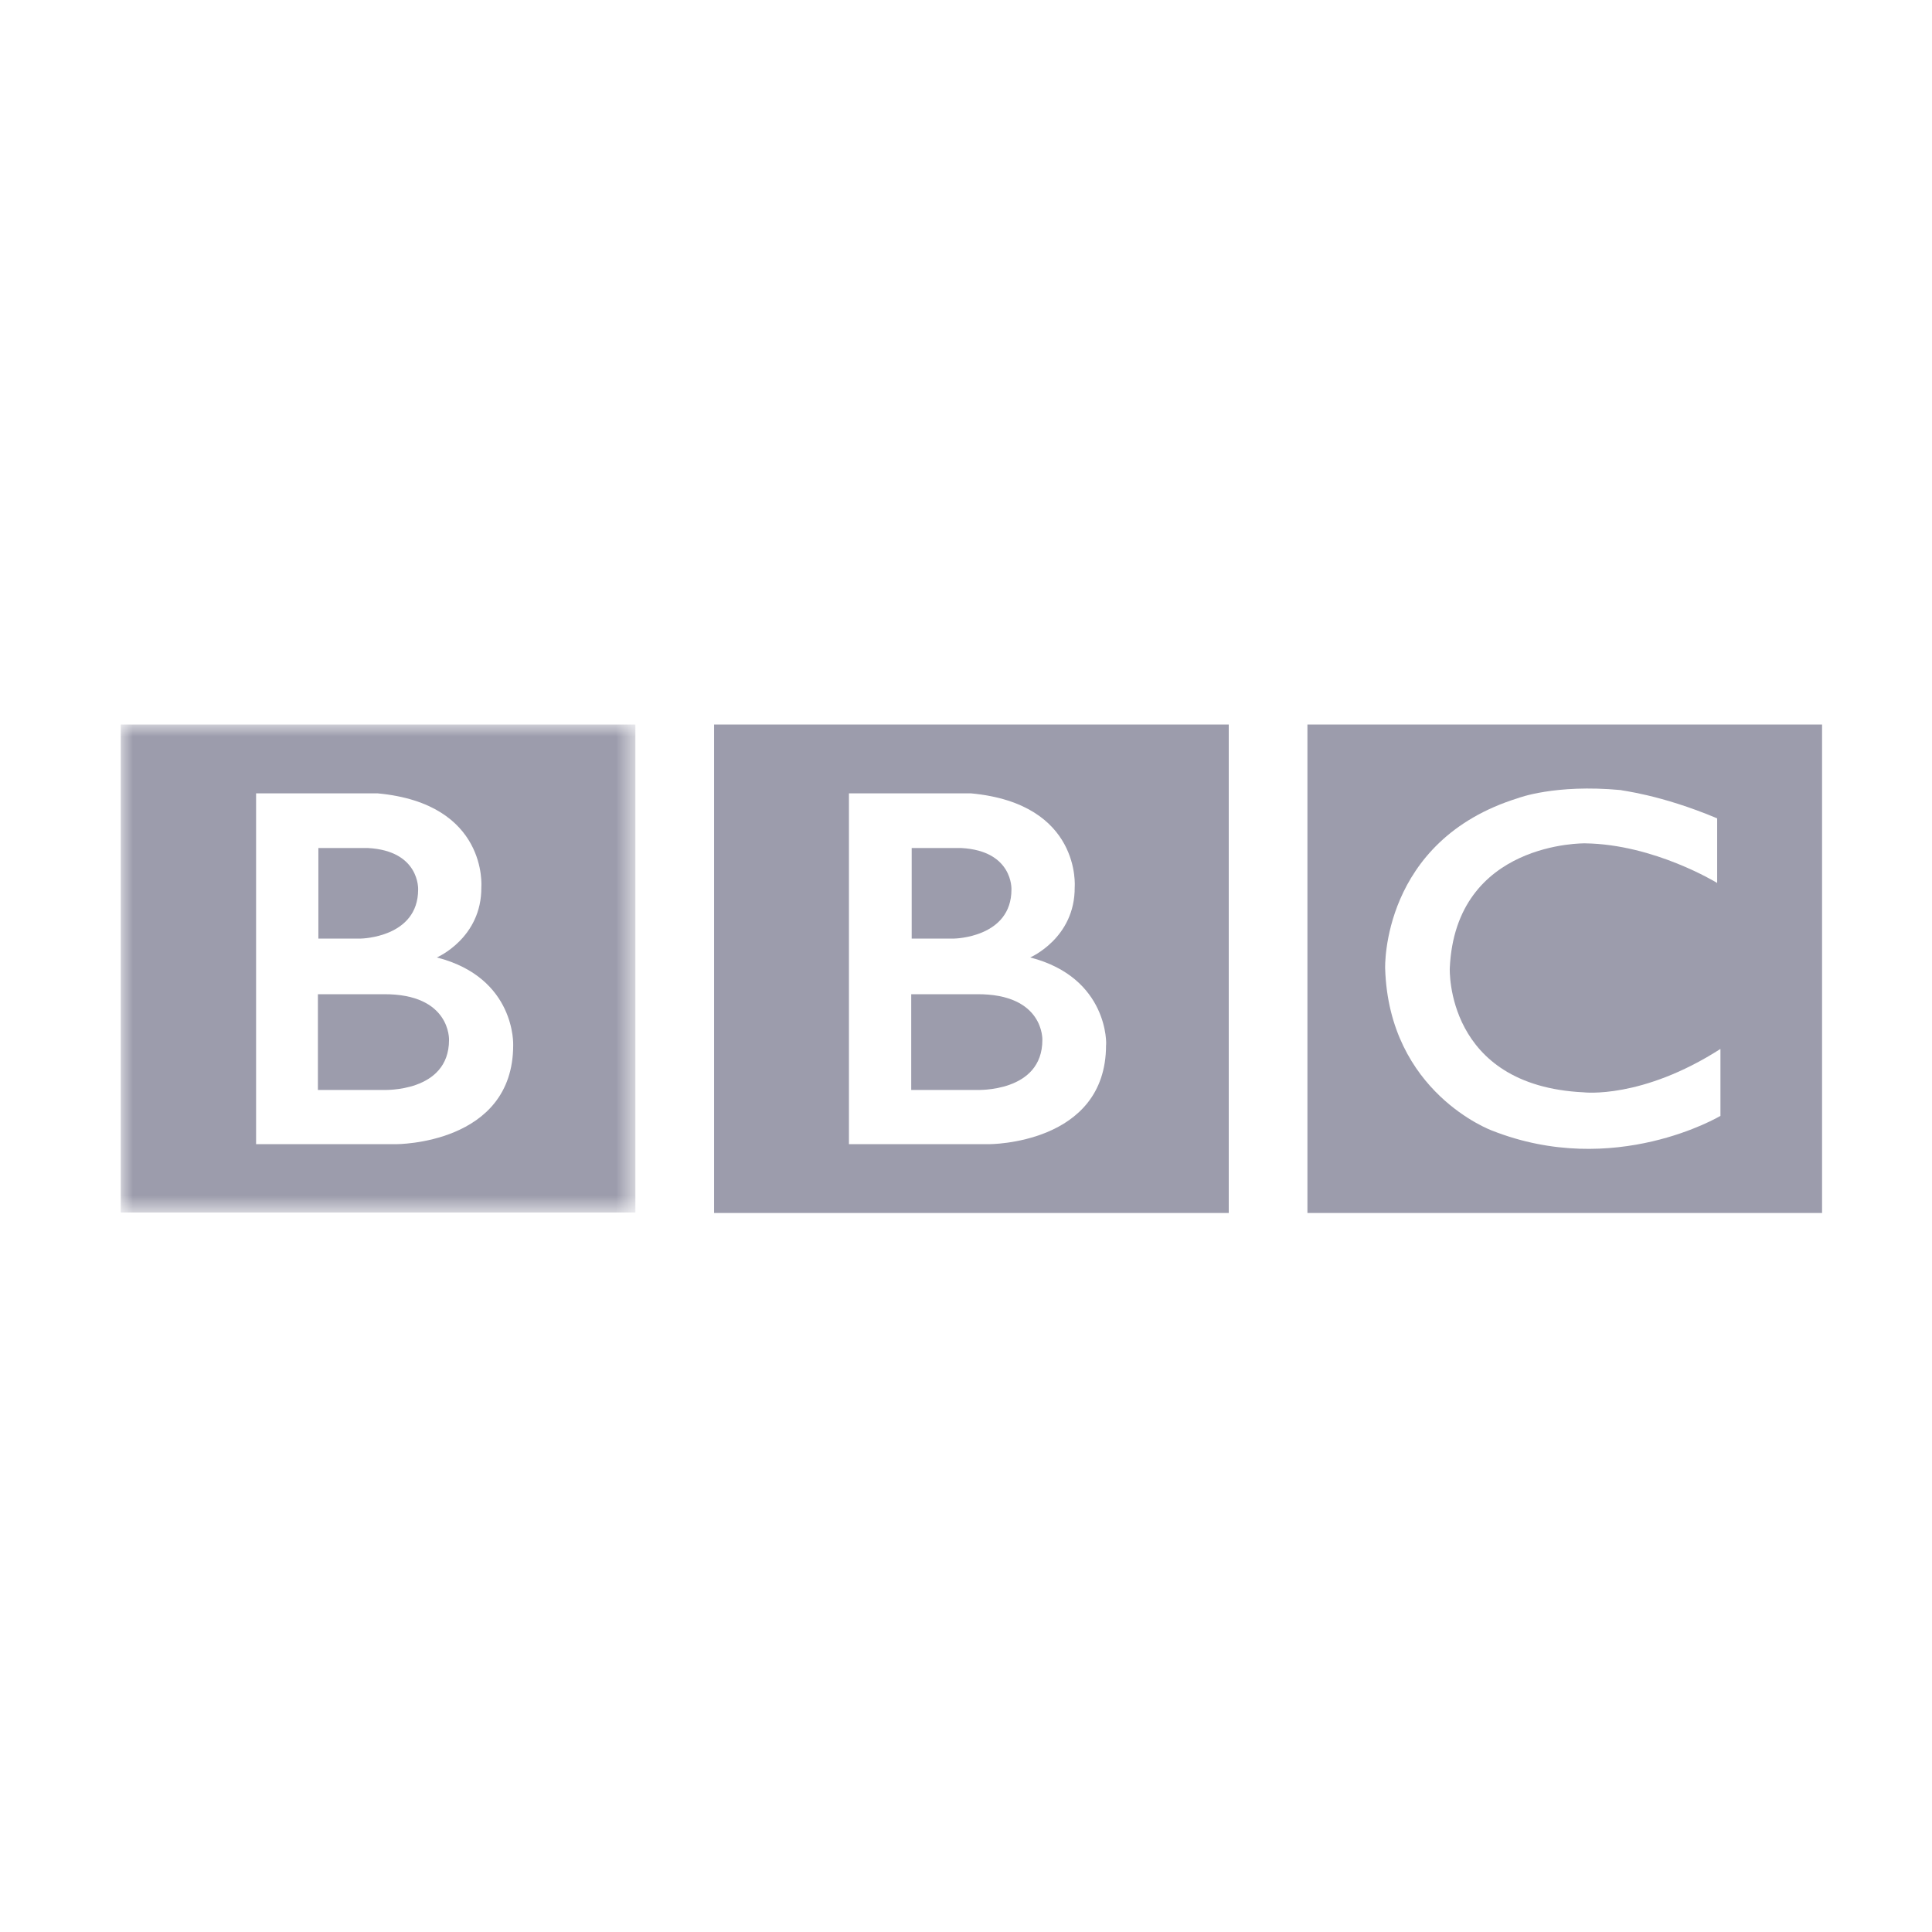
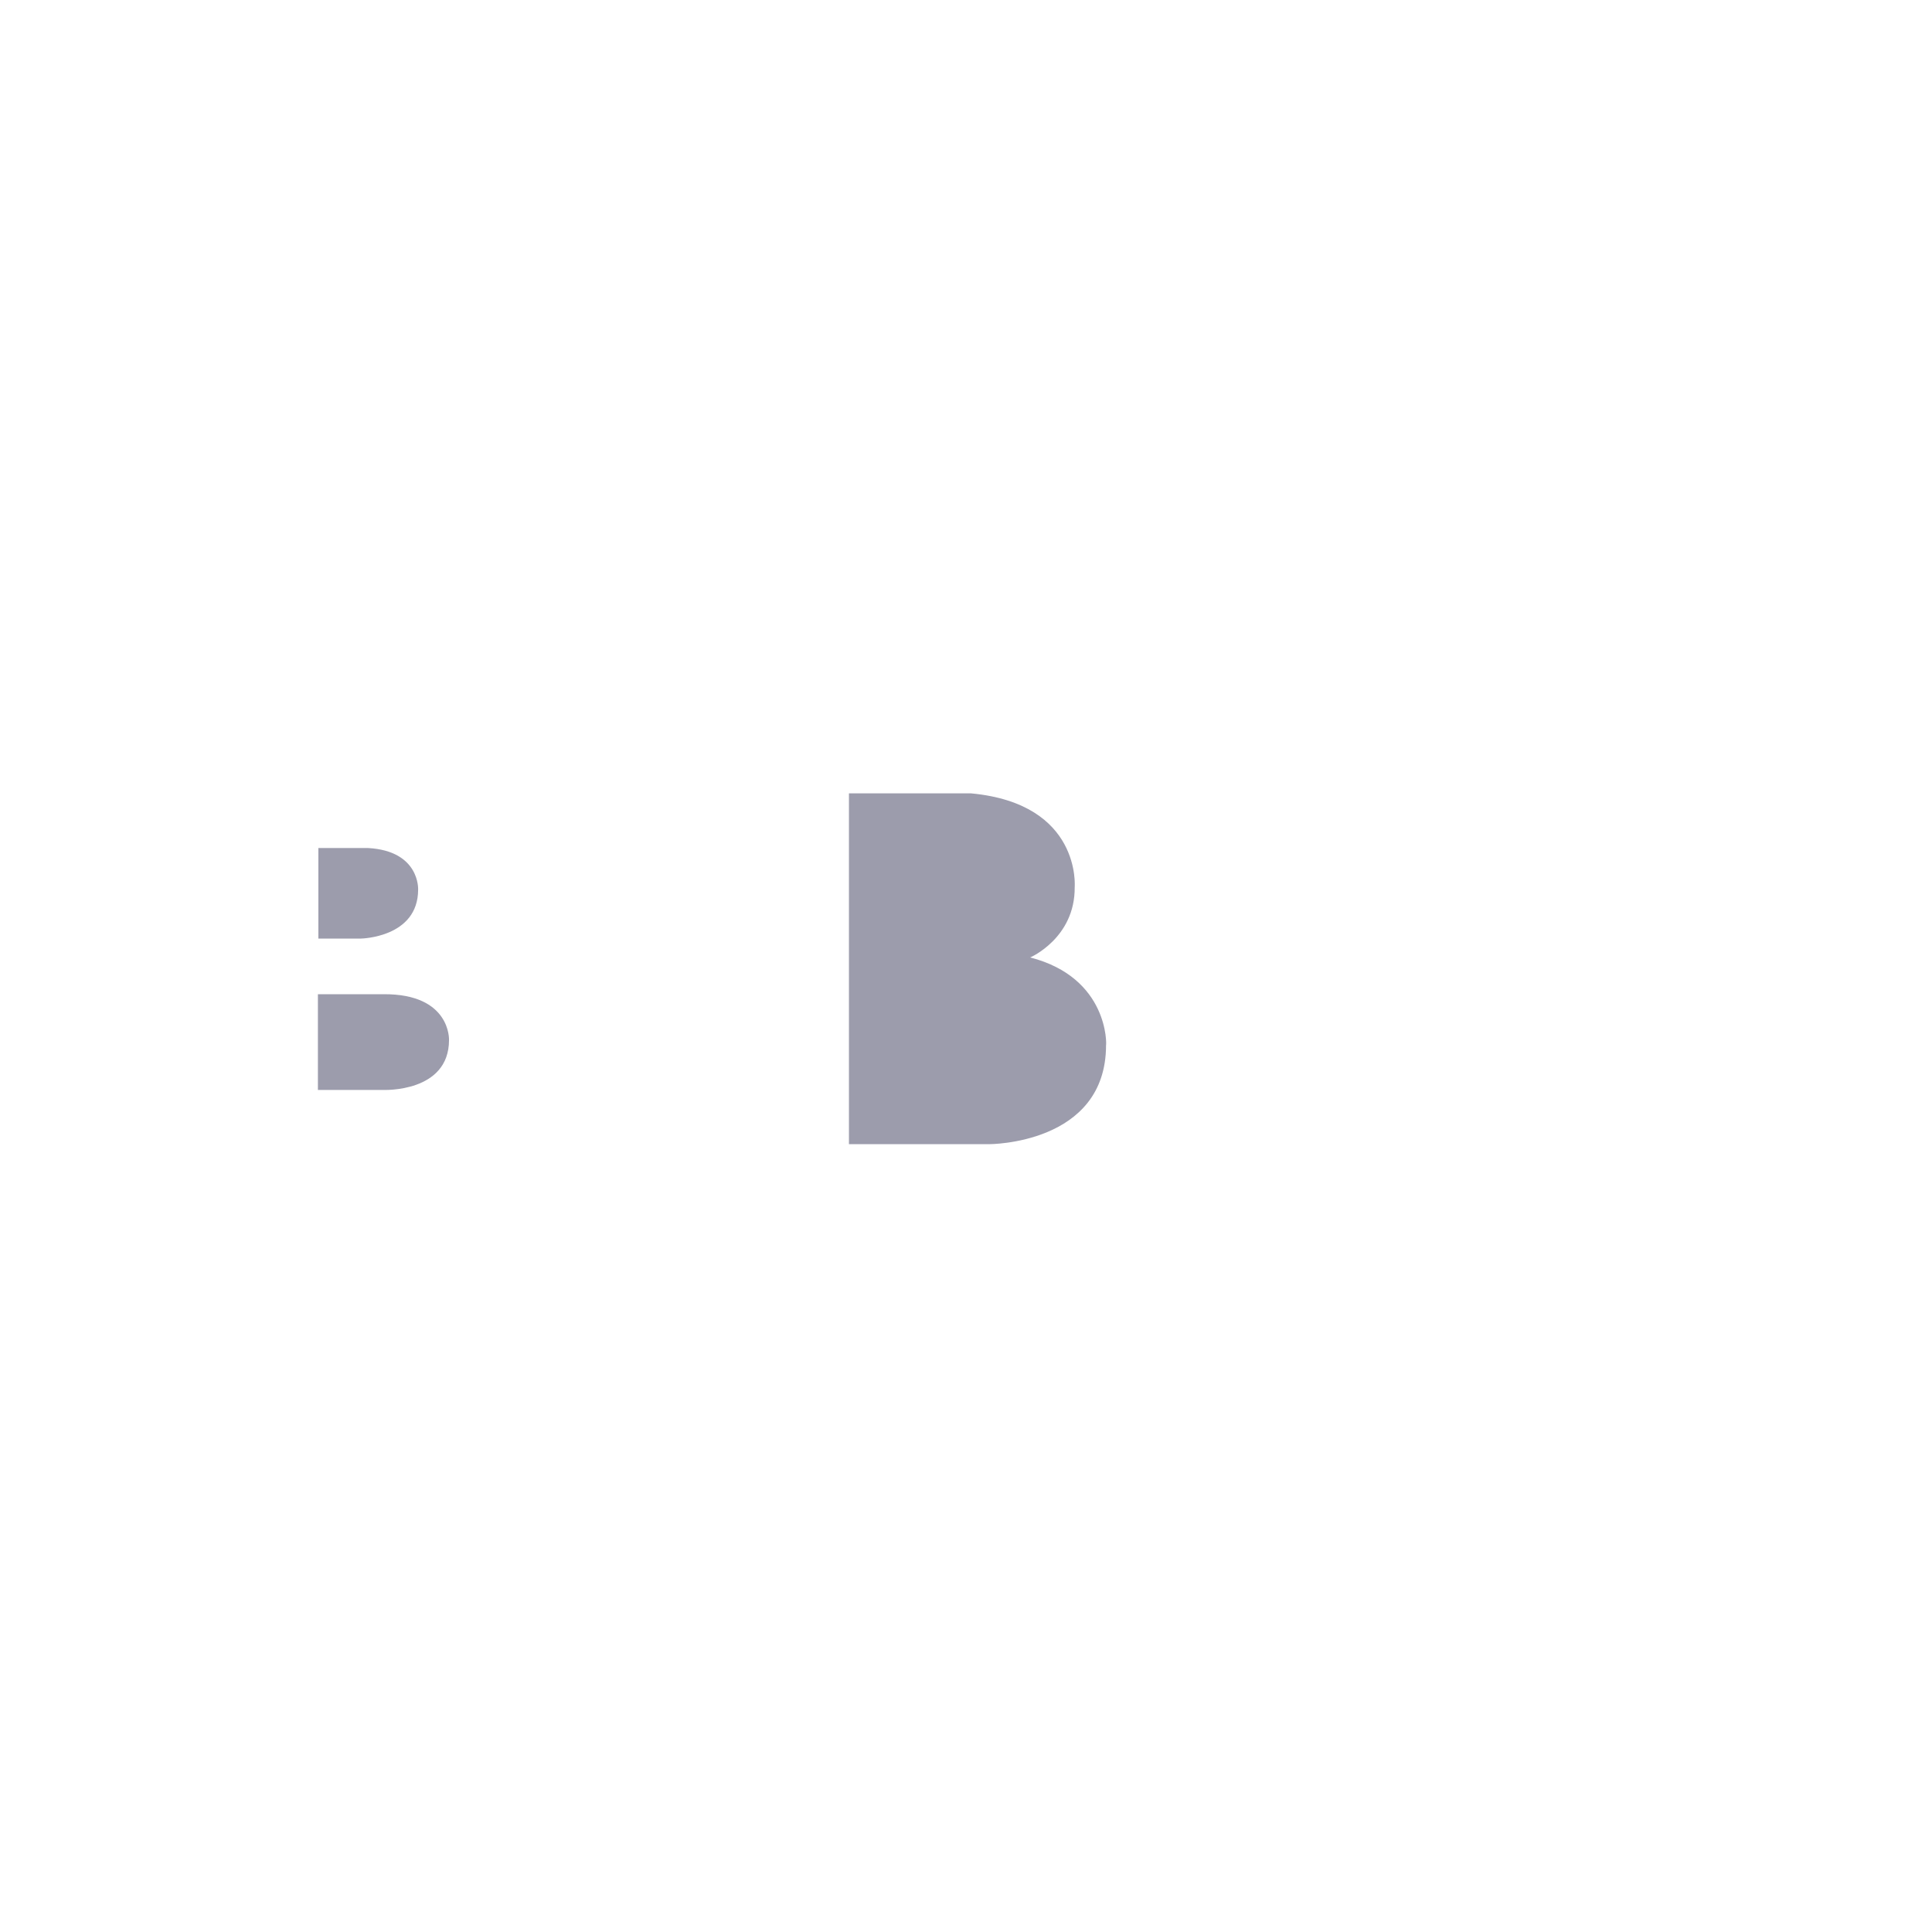
<svg xmlns="http://www.w3.org/2000/svg" width="80" height="80" viewBox="0 0 80 80" fill="none">
  <rect width="80" height="80" fill="white" />
-   <path fill-rule="evenodd" clip-rule="evenodd" d="M39.516 38.864C39.516 38.864 41.882 38.826 41.882 36.834C41.882 36.834 41.959 35.233 39.807 35.115H37.751V38.864H39.516Z" fill="#9C9CAC" />
-   <path fill-rule="evenodd" clip-rule="evenodd" d="M40.447 41.168H37.732V45.132H40.447C40.447 45.132 43.162 45.249 43.162 43.062C43.162 43.062 43.239 41.148 40.447 41.168Z" fill="#9C9CAC" />
-   <path fill-rule="evenodd" clip-rule="evenodd" d="M45.799 43.278C45.799 47.397 40.951 47.378 40.951 47.378H35.153V32.852H40.215C44.791 33.281 44.501 36.736 44.501 36.736C44.519 38.846 42.658 39.646 42.658 39.646C45.915 40.485 45.819 43.278 45.799 43.278ZM29.569 50.228H50.88V30.001H29.569V50.228Z" fill="#9C9CAC" />
+   <path fill-rule="evenodd" clip-rule="evenodd" d="M45.799 43.278C45.799 47.397 40.951 47.378 40.951 47.378H35.153V32.852H40.215C44.791 33.281 44.501 36.736 44.501 36.736C44.519 38.846 42.658 39.646 42.658 39.646C45.915 40.485 45.819 43.278 45.799 43.278ZM29.569 50.228V30.001H29.569V50.228Z" fill="#9C9CAC" />
  <path fill-rule="evenodd" clip-rule="evenodd" d="M14.948 38.864C14.948 38.864 17.314 38.826 17.314 36.834C17.314 36.834 17.391 35.233 15.239 35.115H13.183V38.864H14.948Z" fill="#9C9CAC" />
  <path fill-rule="evenodd" clip-rule="evenodd" d="M15.879 41.168H13.164V45.132H15.879C15.879 45.132 18.593 45.249 18.593 43.062C18.593 43.062 18.671 41.148 15.879 41.168Z" fill="#9C9CAC" />
  <mask id="mask0_3665_33162" style="mask-type:luminance" maskUnits="userSpaceOnUse" x="5" y="30" width="22" height="21">
-     <path fill-rule="evenodd" clip-rule="evenodd" d="M5 30H26.31V50.208H5V30Z" fill="white" />
-   </mask>
+     </mask>
  <g mask="url(#mask0_3665_33162)">
    <path fill-rule="evenodd" clip-rule="evenodd" d="M21.25 43.278C21.25 47.397 16.402 47.378 16.402 47.378H10.604V32.852H15.646C20.223 33.281 19.931 36.736 19.931 36.736C19.951 38.846 18.089 39.646 18.089 39.646C21.366 40.485 21.25 43.278 21.25 43.278ZM5 50.208H26.31V30H5V50.208Z" fill="#9C9CAC" />
  </g>
-   <path fill-rule="evenodd" clip-rule="evenodd" d="M71.24 46.206C71.24 46.206 66.858 48.823 61.777 46.813C61.777 46.813 57.511 45.25 57.356 40.096C57.356 40.096 57.181 34.804 62.864 33.047C62.864 33.047 64.376 32.461 67.109 32.715C67.109 32.734 68.739 32.891 71.104 33.886V36.562C71.104 36.562 68.505 34.96 65.636 34.921C65.636 34.921 60.264 34.824 60.032 40.096C60.032 40.096 59.838 44.957 65.578 45.231C65.578 45.231 67.983 45.523 71.24 43.434V46.206ZM54.138 50.228H75.448V30.001H54.138V50.228Z" fill="#9C9CAC" />
</svg>